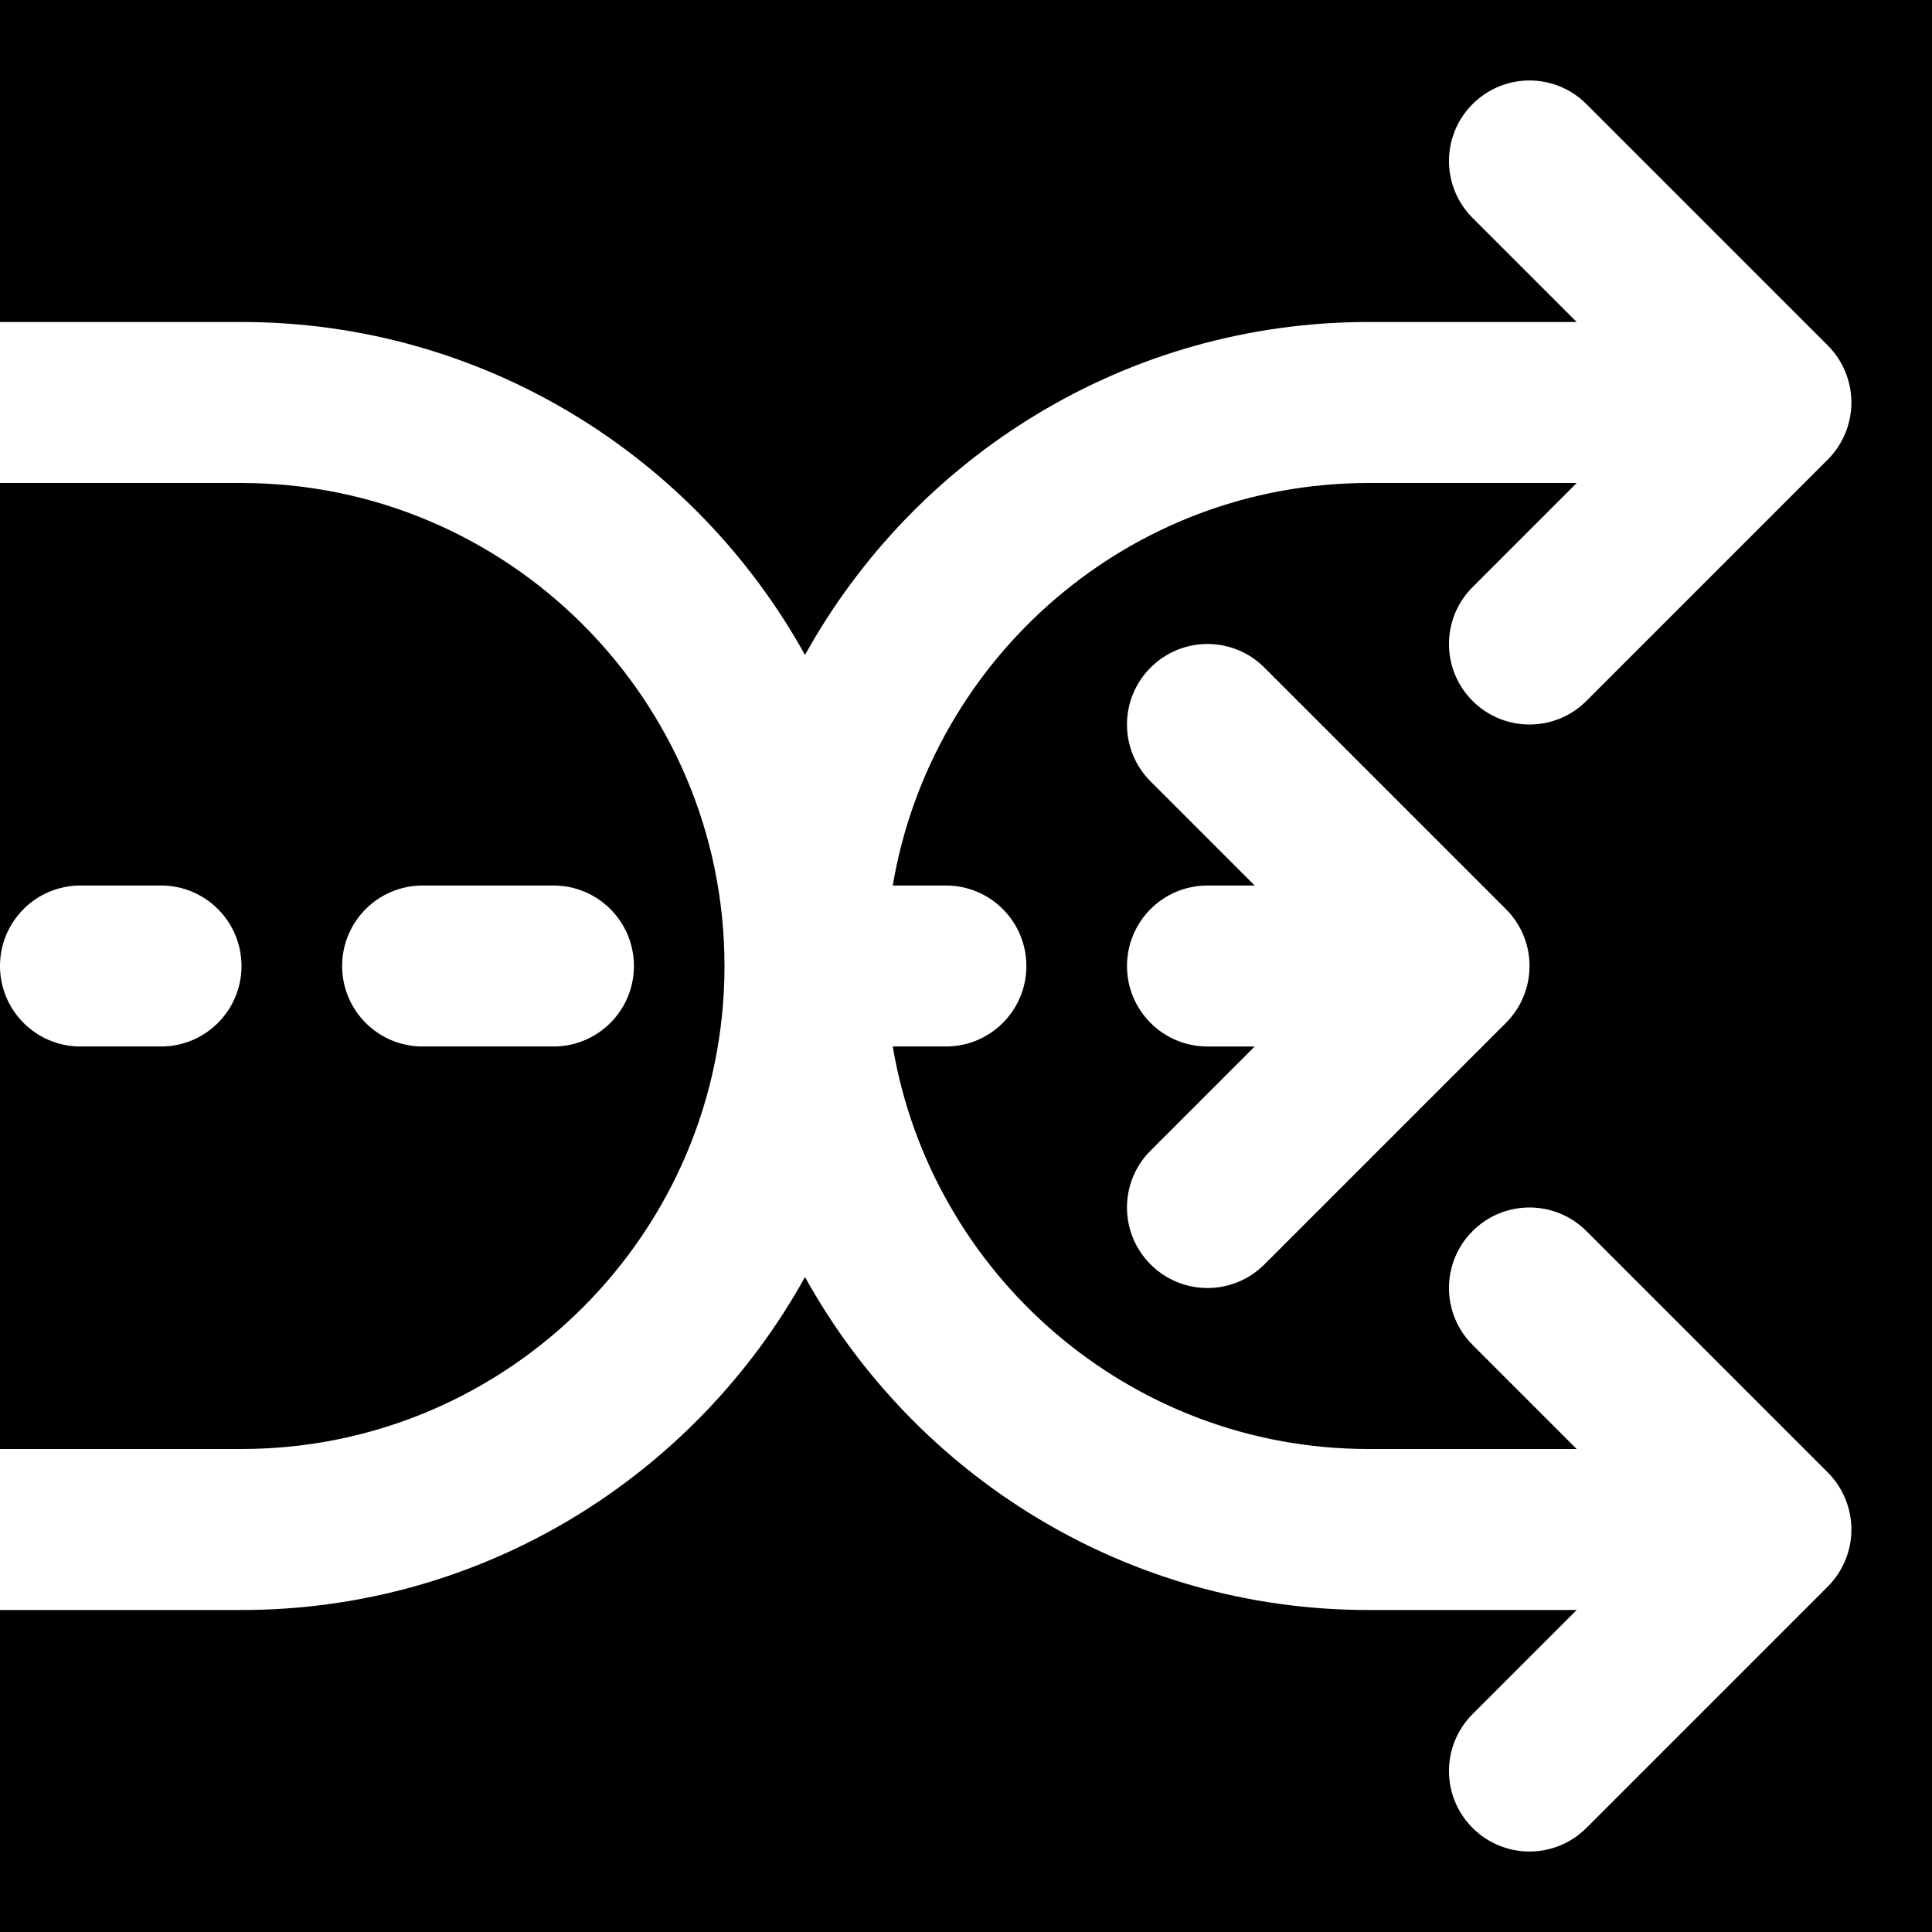
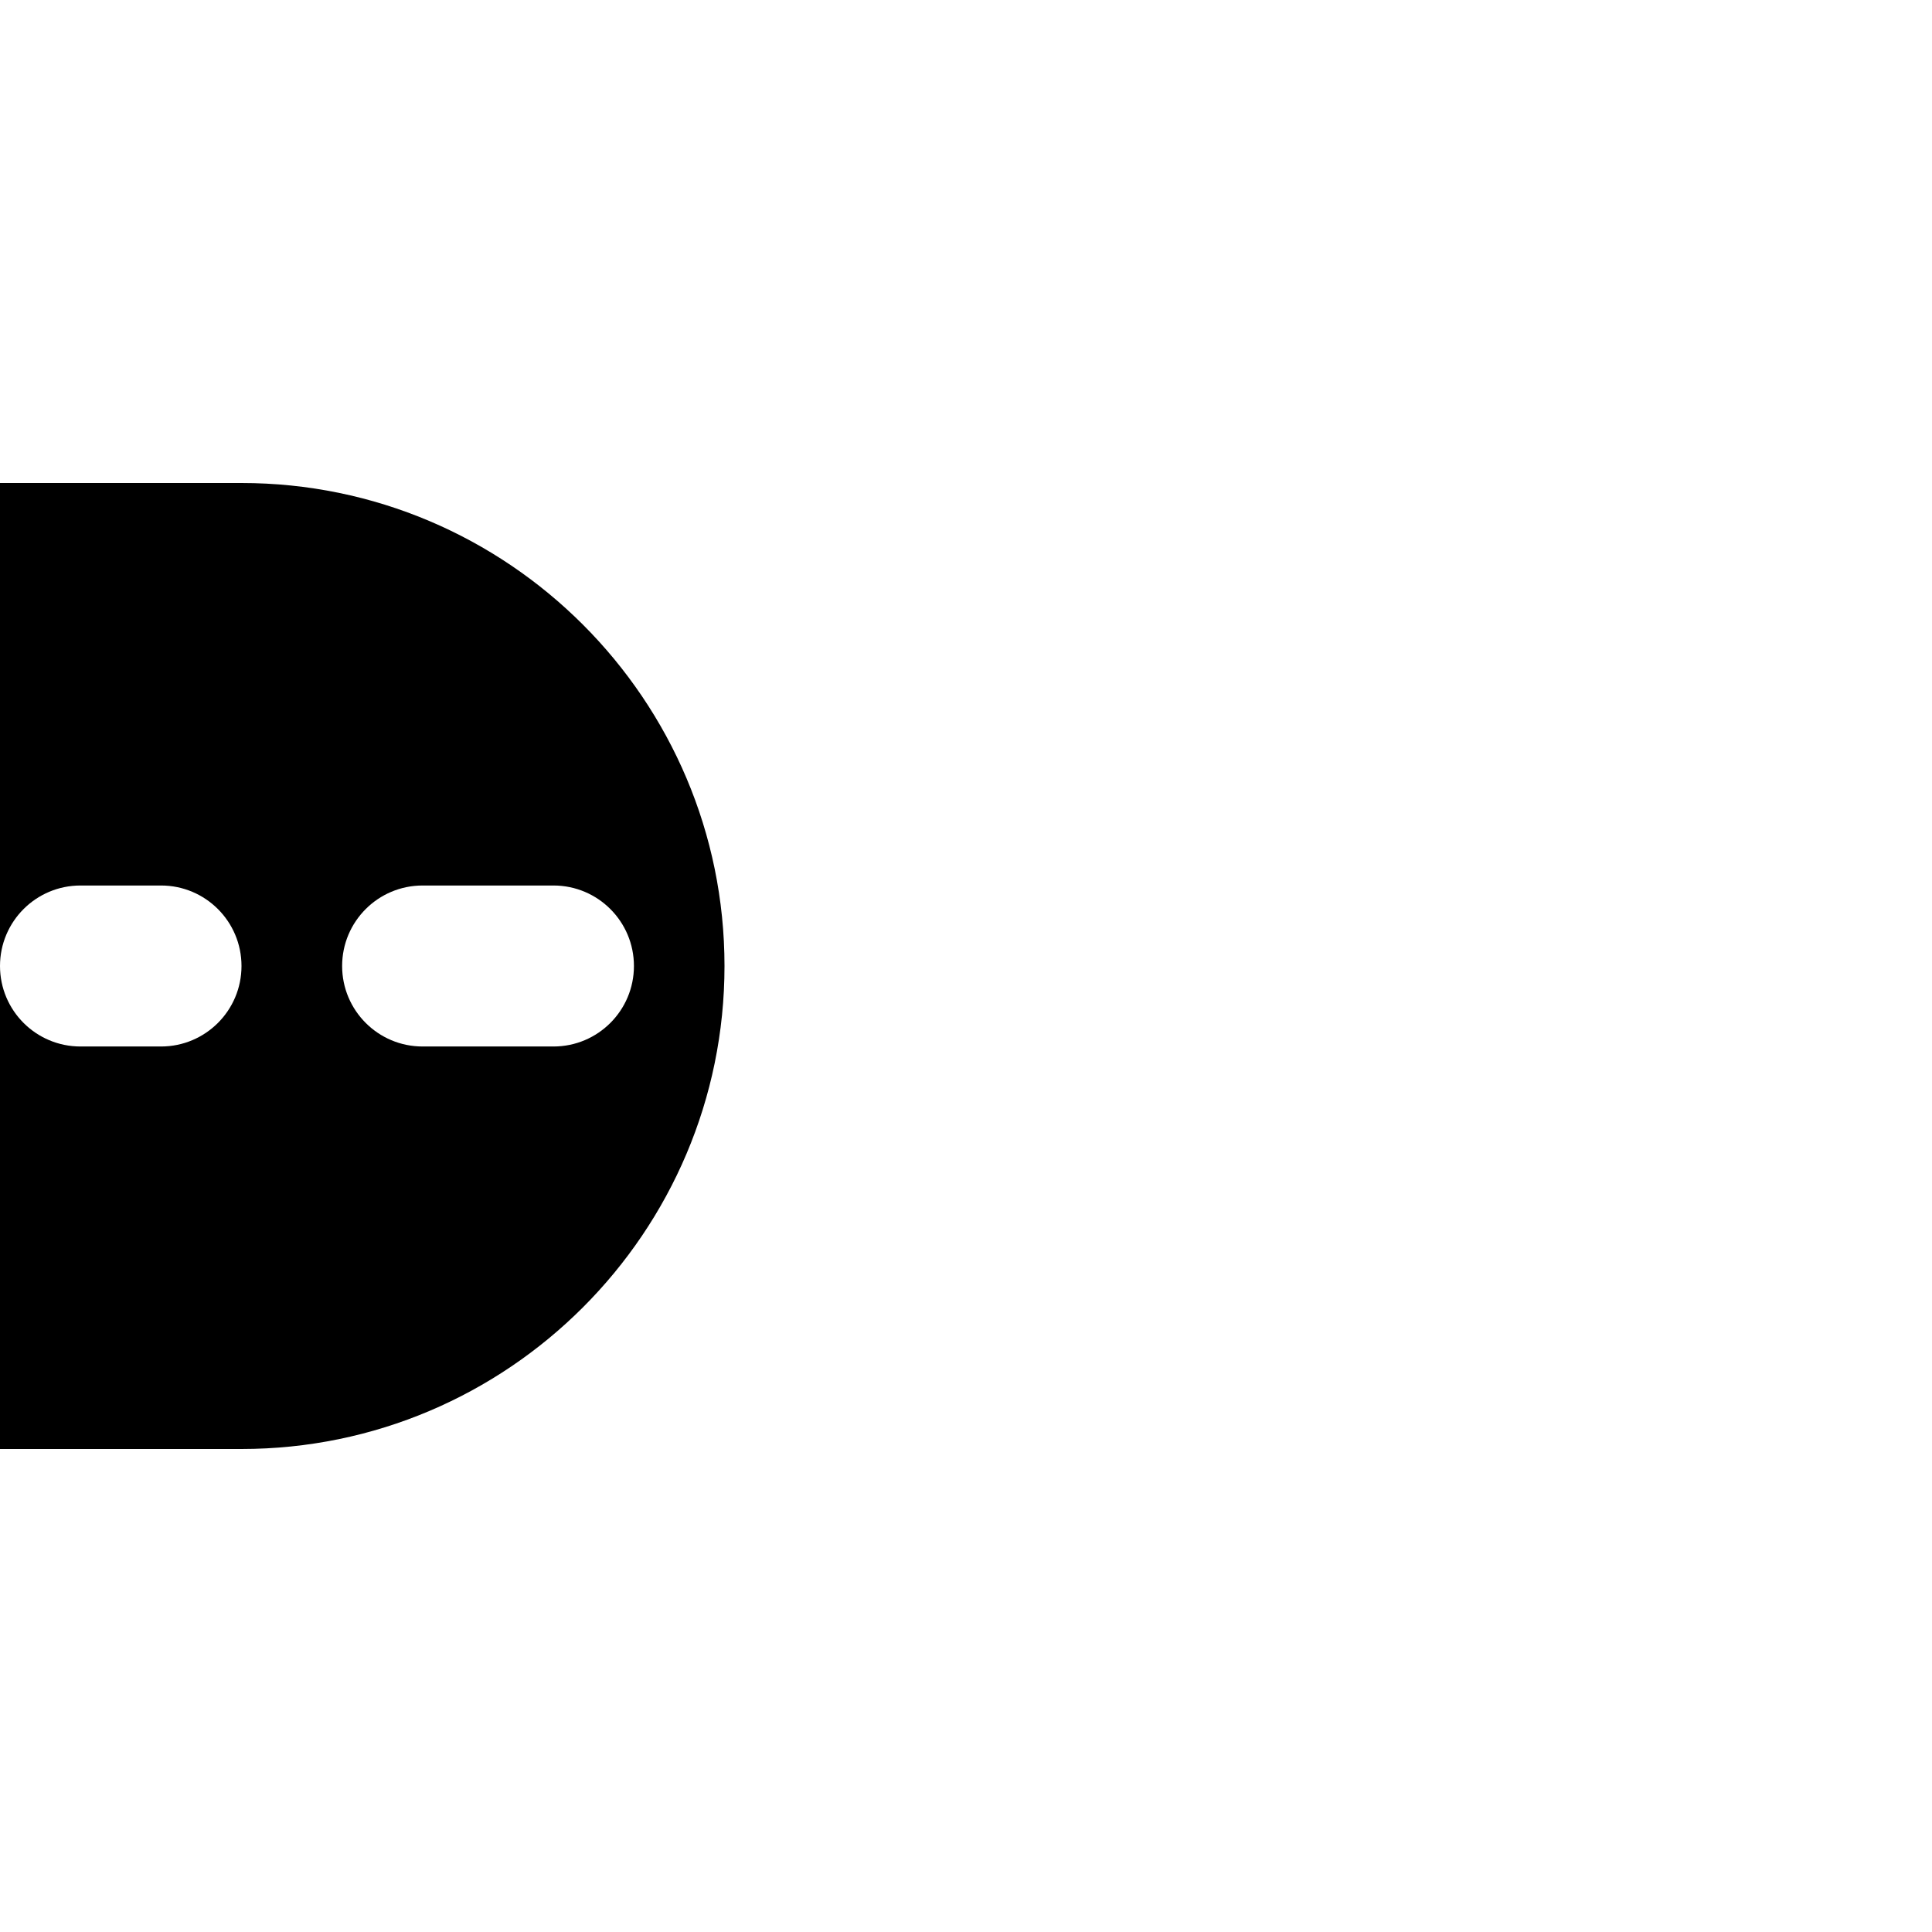
<svg xmlns="http://www.w3.org/2000/svg" fill="#000000" height="800px" width="800px" version="1.1" id="Layer_1" viewBox="0 0 512 512" xml:space="preserve">
  <g>
    <g>
      <path d="M64,128H0v128c0-11.776,9.536-21.333,21.333-21.333h21.333C54.464,234.667,64,244.224,64,256s-9.536,21.333-21.333,21.333    H21.333C9.536,277.333,0,267.776,0,256v128h64c70.592,0,128-57.408,128-128S134.592,128,64,128z M146.667,277.333H112    c-11.797,0-21.333-9.557-21.333-21.333s9.536-21.333,21.333-21.333h34.667c11.797,0,21.333,9.557,21.333,21.333    S158.464,277.333,146.667,277.333z" />
    </g>
  </g>
  <g>
    <g>
-       <path d="M0,0v85.333h64c64.213,0,120.213,35.691,149.333,88.235c29.12-52.544,85.12-88.235,149.333-88.235h55.168L390.25,57.749    c-8.341-8.341-8.341-21.824,0-30.165s21.824-8.341,30.165,0l63.979,63.979c1.984,1.984,3.541,4.331,4.629,6.955    c2.155,5.205,2.155,11.093,0,16.299c-1.088,2.624-2.645,4.971-4.629,6.955l-63.979,63.979c-4.16,4.16-9.621,6.251-15.083,6.251    c-5.461,0-10.923-2.091-15.083-6.251c-8.341-8.341-8.341-21.824,0-30.165L417.835,128h-55.168    c-63.296,0-115.861,46.229-126.08,106.667h14.08c11.797,0,21.333,9.557,21.333,21.333s-9.536,21.333-21.333,21.333h-14.08    C246.805,337.771,299.371,384,362.667,384h55.168l-27.584-27.584c-8.341-8.341-8.341-21.824,0-30.165s21.824-8.341,30.165,0    l63.979,63.979c1.984,1.984,3.541,4.331,4.629,6.955c2.155,5.205,2.155,11.093,0,16.299c-1.088,2.624-2.645,4.971-4.629,6.955    l-63.979,63.979c-4.16,4.16-9.621,6.251-15.083,6.251c-5.461,0-10.923-2.091-15.083-6.251c-8.341-8.341-8.341-21.824,0-30.165    l27.584-27.584h-55.168c-64.213,0-120.213-35.691-149.333-88.235c-29.12,52.544-85.12,88.235-149.333,88.235H0V512h512V0H0z     M399.083,271.083l-64,64c-4.16,4.16-9.621,6.251-15.083,6.251c-5.462,0-10.923-2.091-15.083-6.251    c-8.341-8.341-8.341-21.824,0-30.165l27.584-27.584H320c-11.797,0-21.333-9.557-21.333-21.333s9.536-21.333,21.333-21.333h12.501    l-27.584-27.584c-8.341-8.341-8.341-21.824,0-30.165c8.341-8.341,21.824-8.341,30.165,0l64,64    C407.424,249.259,407.424,262.741,399.083,271.083z" />
-     </g>
+       </g>
  </g>
</svg>